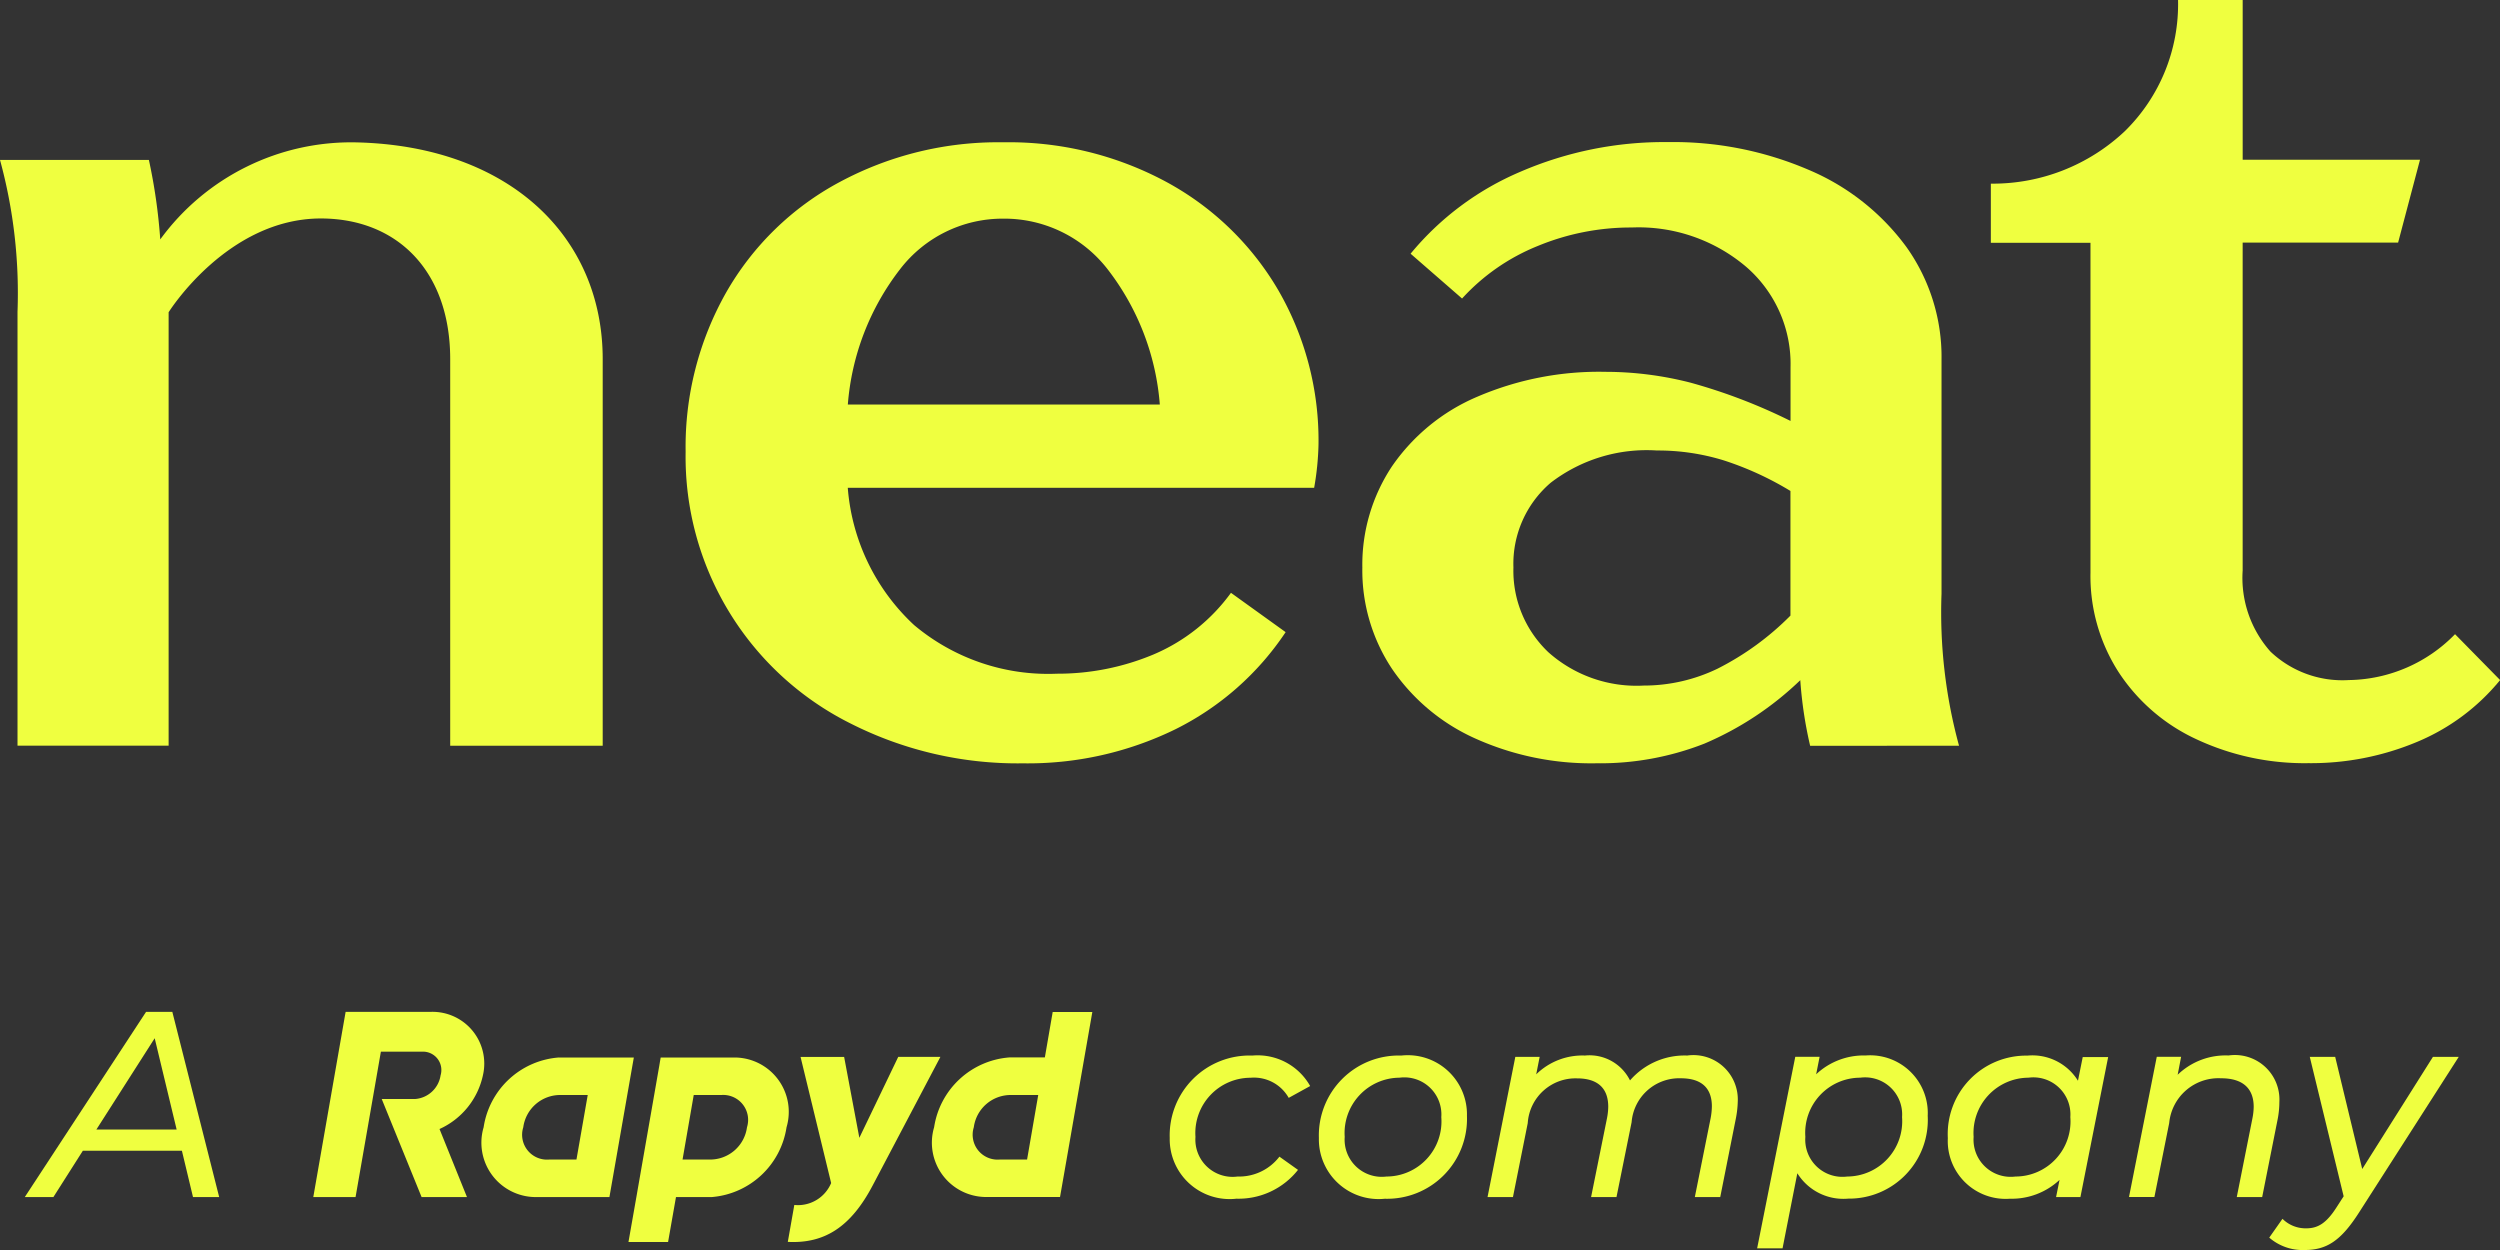
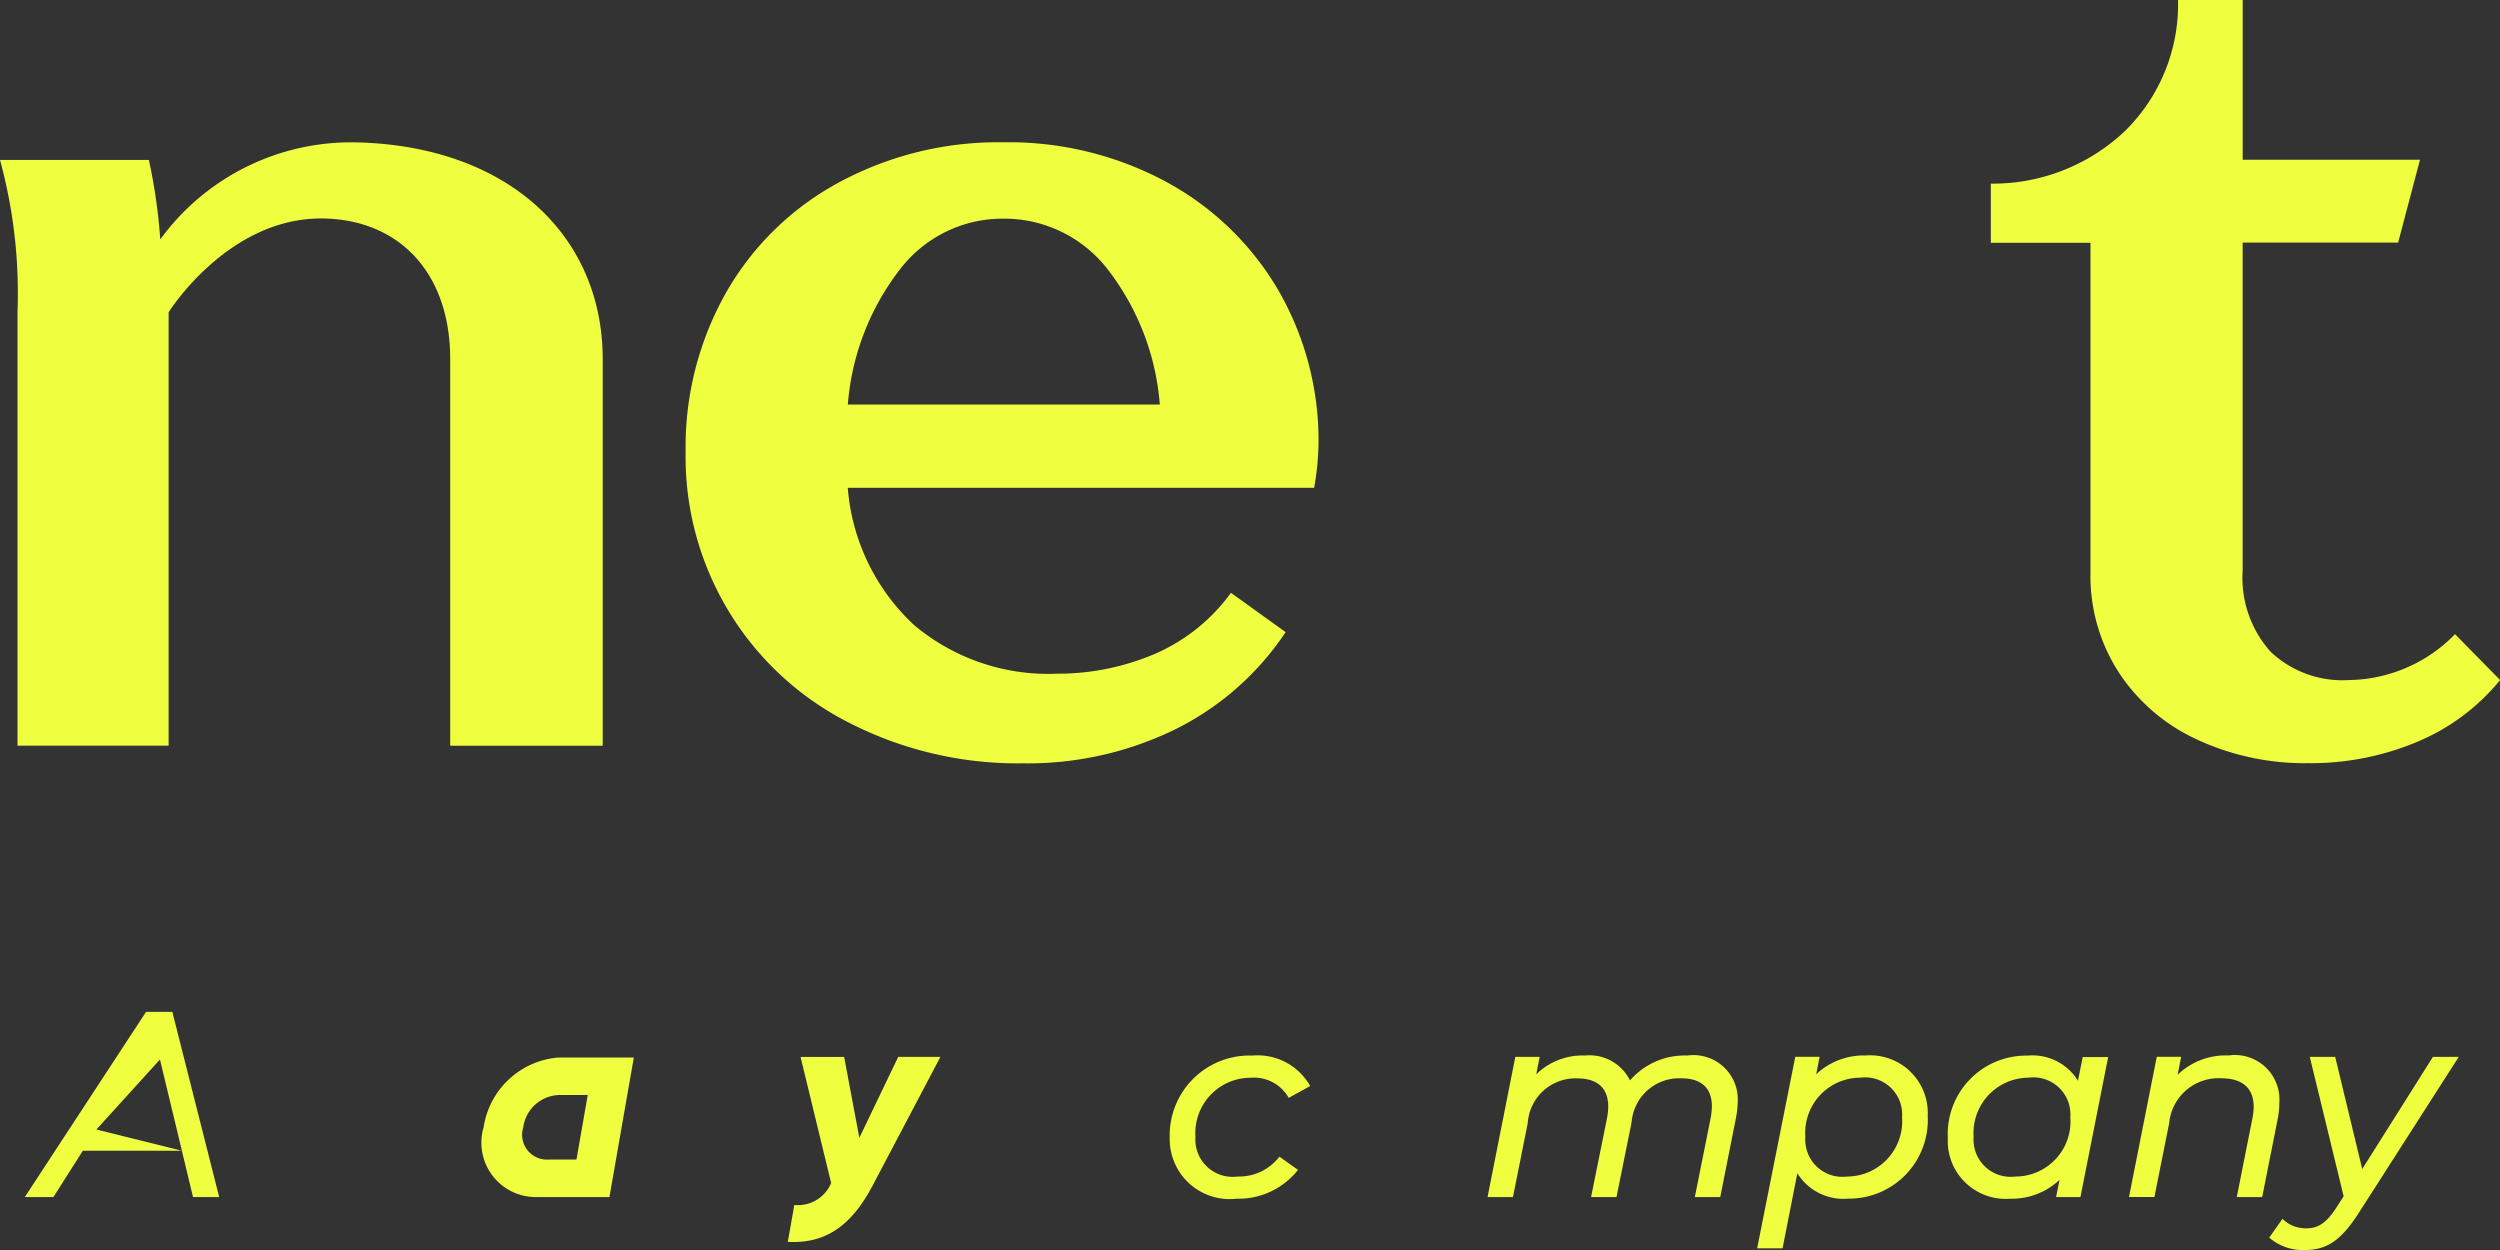
<svg xmlns="http://www.w3.org/2000/svg" id="Neat-Make" width="84.507" height="42.255" viewBox="0 0 84.507 42.255">
  <rect x="0" y="0" width="84.507" height="42.255" fill="#333333" stroke="none" />
-   <path id="Path_123" data-name="Path 123" d="M28.935,30.332h-.925a1.258,1.258,0,0,0-1.253,1.091.842.842,0,0,0,.873,1.091h.928Zm.489-2.806h1.34l-.609,3.486-.261,1.5-.2,1.143-.022.125H27.136a1.837,1.837,0,0,1-1.72-2.359,2.786,2.786,0,0,1,2.543-2.359h1.2Z" transform="translate(6.16 6.682)" fill="#efff40" />
-   <path id="Path_124" data-name="Path 124" d="M18.922,32.213h.925A1.257,1.257,0,0,0,21.1,31.123a.842.842,0,0,0-.873-1.091H19.3Zm-.959-2.181.172-.994ZM18.433,35H17.094l.267-1.518.022-.125.014-.083.739-4.235.025-.15.022-.125h2.534a1.837,1.837,0,0,1,1.72,2.359A2.784,2.784,0,0,1,19.9,33.482H18.7Z" transform="translate(4.15 6.983)" fill="#efff40" />
  <path id="Path_125" data-name="Path 125" d="M25.16,28.748l-1.314,2.734-.514-2.734H21.859l1.034,4.263a1.216,1.216,0,0,1-1.245.741L21.428,35c1.24.064,2.132-.5,2.876-1.921l2.282-4.332H25.16Z" transform="translate(5.202 6.979)" fill="#efff40" />
-   <path id="Path_126" data-name="Path 126" d="M12.182,33.782h1.534l-.928-2.3a2.589,2.589,0,0,0,1.467-1.815,1.749,1.749,0,0,0-1.768-2.145H9.614L8.521,33.782H9.95q.429-2.456.856-4.915h1.445a.621.621,0,0,1,.573.8.942.942,0,0,1-.853.8H10.834Z" transform="translate(2.069 6.682)" fill="#efff40" />
  <path id="Path_127" data-name="Path 127" d="M16.3,32.213h-.925a.841.841,0,0,1-.873-1.091,1.26,1.26,0,0,1,1.251-1.091h.928Zm-.595-3.45a2.781,2.781,0,0,0-2.543,2.359,1.838,1.838,0,0,0,1.72,2.359h2.532l.022-.125.2-1.143.381-2.181.2-1.143.022-.125H15.709Z" transform="translate(3.186 6.983)" fill="#efff40" />
-   <path id="Path_128" data-name="Path 128" d="M5.985,32.218H2.636l-.995,1.565H.674l4.1-6.261h.887l1.584,6.261H6.36ZM5.807,31.5l-.742-3.086L3.094,31.5Z" transform="translate(0.164 6.681)" fill="#efff40" />
+   <path id="Path_128" data-name="Path 128" d="M5.985,32.218H2.636l-.995,1.565H.674l4.1-6.261h.887l1.584,6.261H6.36Zl-.742-3.086L3.094,31.5Z" transform="translate(0.164 6.681)" fill="#efff40" />
  <path id="Path_129" data-name="Path 129" d="M31.816,31.5a2.7,2.7,0,0,1,2.793-2.789,2.036,2.036,0,0,1,1.954,1.03l-.725.4a1.347,1.347,0,0,0-1.29-.68,1.869,1.869,0,0,0-1.862,2A1.259,1.259,0,0,0,34.109,32.8a1.717,1.717,0,0,0,1.415-.672l.628.447a2.557,2.557,0,0,1-2.079.974A2.025,2.025,0,0,1,31.816,31.5Z" transform="translate(7.724 6.97)" fill="#efff40" />
-   <path id="Path_130" data-name="Path 130" d="M35.873,31.5a2.7,2.7,0,0,1,2.785-2.789,2,2,0,0,1,2.22,2.04,2.7,2.7,0,0,1-2.776,2.8A2.019,2.019,0,0,1,35.873,31.5Zm4.138-.708A1.252,1.252,0,0,0,38.6,29.459a1.869,1.869,0,0,0-1.854,2A1.256,1.256,0,0,0,38.157,32.8,1.862,1.862,0,0,0,40.011,30.792Z" transform="translate(8.709 6.97)" fill="#efff40" />
  <path id="Path_131" data-name="Path 131" d="M48.919,30.275a3.358,3.358,0,0,1-.064.563l-.528,2.656h-.859L48,30.839a2.3,2.3,0,0,0,.044-.411c0-.608-.339-.949-1.048-.949a1.614,1.614,0,0,0-1.665,1.485l-.511,2.531h-.859l.536-2.656a2.14,2.14,0,0,0,.044-.4c0-.608-.339-.957-1.056-.957a1.618,1.618,0,0,0-1.665,1.513l-.5,2.5h-.859l.939-4.74h.823l-.117.591a2.23,2.23,0,0,1,1.648-.636,1.529,1.529,0,0,1,1.523.841,2.441,2.441,0,0,1,1.934-.841A1.5,1.5,0,0,1,48.919,30.275Z" transform="translate(9.822 6.97)" fill="#efff40" />
  <path id="Path_132" data-name="Path 132" d="M53.56,30.747a2.66,2.66,0,0,1-2.687,2.8,1.833,1.833,0,0,1-1.72-.858l-.5,2.539h-.859l1.289-6.475h.823l-.117.591a2.348,2.348,0,0,1,1.676-.636A1.948,1.948,0,0,1,53.56,30.747Zm-.867.044a1.252,1.252,0,0,0-1.415-1.332,1.863,1.863,0,0,0-1.854,2A1.256,1.256,0,0,0,50.839,32.8,1.868,1.868,0,0,0,52.693,30.792Z" transform="translate(11.602 6.97)" fill="#efff40" />
  <path id="Path_133" data-name="Path 133" d="M58.4,28.754l-.939,4.74h-.823l.117-.58a2.367,2.367,0,0,1-1.676.636,1.956,1.956,0,0,1-2.1-2.048,2.651,2.651,0,0,1,2.687-2.789,1.809,1.809,0,0,1,1.712.849l.161-.8H58.4ZM57.12,30.791a1.252,1.252,0,0,0-1.415-1.332,1.869,1.869,0,0,0-1.854,2A1.256,1.256,0,0,0,55.266,32.8,1.861,1.861,0,0,0,57.12,30.791Z" transform="translate(12.863 6.97)" fill="#efff40" />
  <path id="Path_134" data-name="Path 134" d="M62.991,30.284a3.1,3.1,0,0,1-.053.555l-.528,2.656h-.859l.528-2.656a2.132,2.132,0,0,0,.044-.394c0-.616-.359-.966-1.1-.966a1.673,1.673,0,0,0-1.756,1.513l-.5,2.5h-.859l.939-4.74h.823l-.117.608a2.333,2.333,0,0,1,1.72-.652A1.505,1.505,0,0,1,62.991,30.284Z" transform="translate(14.058 6.97)" fill="#efff40" />
  <path id="Path_135" data-name="Path 135" d="M68.129,28.746,64.76,34.005c-.617.966-1.1,1.271-1.845,1.271a1.725,1.725,0,0,1-1.192-.419l.447-.636a1.107,1.107,0,0,0,.806.322c.395,0,.681-.178,1.02-.708l.242-.375-1.145-4.713h.859l.914,3.791,2.39-3.791h.873Z" transform="translate(14.984 6.978)" fill="#efff40" />
  <path id="Path_136" data-name="Path 136" d="M69.841,21.437a5.1,5.1,0,0,1-3.591,1.551,3.533,3.533,0,0,1-2.646-.96,3.745,3.745,0,0,1-.942-2.737V8.2h5.255L68.657,5.4H62.663V0H60.478a6.009,6.009,0,0,1-1.8,4.435A6.507,6.507,0,0,1,54.15,6.208v2h3.368V19.367a6,6,0,0,0,.945,3.344,6.294,6.294,0,0,0,2.626,2.273,8.626,8.626,0,0,0,3.794.813,9.27,9.27,0,0,0,3.682-.722,7.193,7.193,0,0,0,2.8-2.087Z" transform="translate(13.146 0)" fill="#efff40" />
-   <path id="Path_137" data-name="Path 137" d="M42.163,18.245a3.607,3.607,0,0,1,1.259-2.864,5.323,5.323,0,0,1,3.591-1.091,7.561,7.561,0,0,1,2.257.333,10.639,10.639,0,0,1,2.257,1.035v4.213a9.485,9.485,0,0,1-2.462,1.793,5.73,5.73,0,0,1-2.5.572,4.479,4.479,0,0,1-3.221-1.127A3.794,3.794,0,0,1,42.163,18.245ZM57.226,24.27a17.09,17.09,0,0,1-.592-5.137v-7.91A6.405,6.405,0,0,0,55.45,7.415a7.9,7.9,0,0,0-3.293-2.606,11.606,11.606,0,0,0-4.775-.944,12.247,12.247,0,0,0-4.977,1,9.747,9.747,0,0,0-3.718,2.773l1.74,1.515A6.992,6.992,0,0,1,42.98,7.379a8.235,8.235,0,0,1,3.182-.627A5.621,5.621,0,0,1,50.03,8.081a4.34,4.34,0,0,1,1.5,3.4v1.81A18.839,18.839,0,0,0,48.16,12a11.56,11.56,0,0,0-2.887-.369,10.42,10.42,0,0,0-4.349.849,6.655,6.655,0,0,0-2.868,2.348,6.012,6.012,0,0,0-1,3.419,6.012,6.012,0,0,0,1,3.419,6.734,6.734,0,0,0,2.793,2.348,9.55,9.55,0,0,0,4.127.849,9.647,9.647,0,0,0,3.646-.666,10.723,10.723,0,0,0,3.238-2.143,13.882,13.882,0,0,0,.333,2.218Z" transform="translate(8.995 0.938)" fill="#efff40" />
  <path id="Path_138" data-name="Path 138" d="M29.383,6.452A4.415,4.415,0,0,1,32.918,8.17a8.542,8.542,0,0,1,1.759,4.566H24.131A8.551,8.551,0,0,1,25.89,8.17,4.372,4.372,0,0,1,29.383,6.452ZM40.041,14.1a10.144,10.144,0,0,0-1.37-5.248A9.767,9.767,0,0,0,34.878,5.2a11.226,11.226,0,0,0-5.5-1.329,11.317,11.317,0,0,0-5.533,1.349,9.674,9.674,0,0,0-3.83,3.733,10.6,10.6,0,0,0-1.367,5.376,10.074,10.074,0,0,0,5.572,9.186,12.5,12.5,0,0,0,5.828,1.349,11.355,11.355,0,0,0,5.144-1.146,9.611,9.611,0,0,0,3.738-3.289L37.082,19.1a6.241,6.241,0,0,1-2.626,2.087,8.368,8.368,0,0,1-3.257.647,7.044,7.044,0,0,1-4.83-1.646,7.08,7.08,0,0,1-2.24-4.638H39.894A9.531,9.531,0,0,0,40.041,14.1Z" transform="translate(4.528 0.939)" fill="#efff40" />
  <path id="Path_139" data-name="Path 139" d="M.592,9.6l0,14.665H5.7V9.615S7.681,6.44,10.855,6.445c2.579.006,4.363,1.782,4.363,4.754V24.269h5.155V11.2c0-4.158-3.174-7.208-8.329-7.327A7.988,7.988,0,0,0,5.417,7.153a18.913,18.913,0,0,0-.384-2.687H0A17.092,17.092,0,0,1,.592,9.6Z" transform="translate(0 0.94)" fill="#efff40" />
</svg>